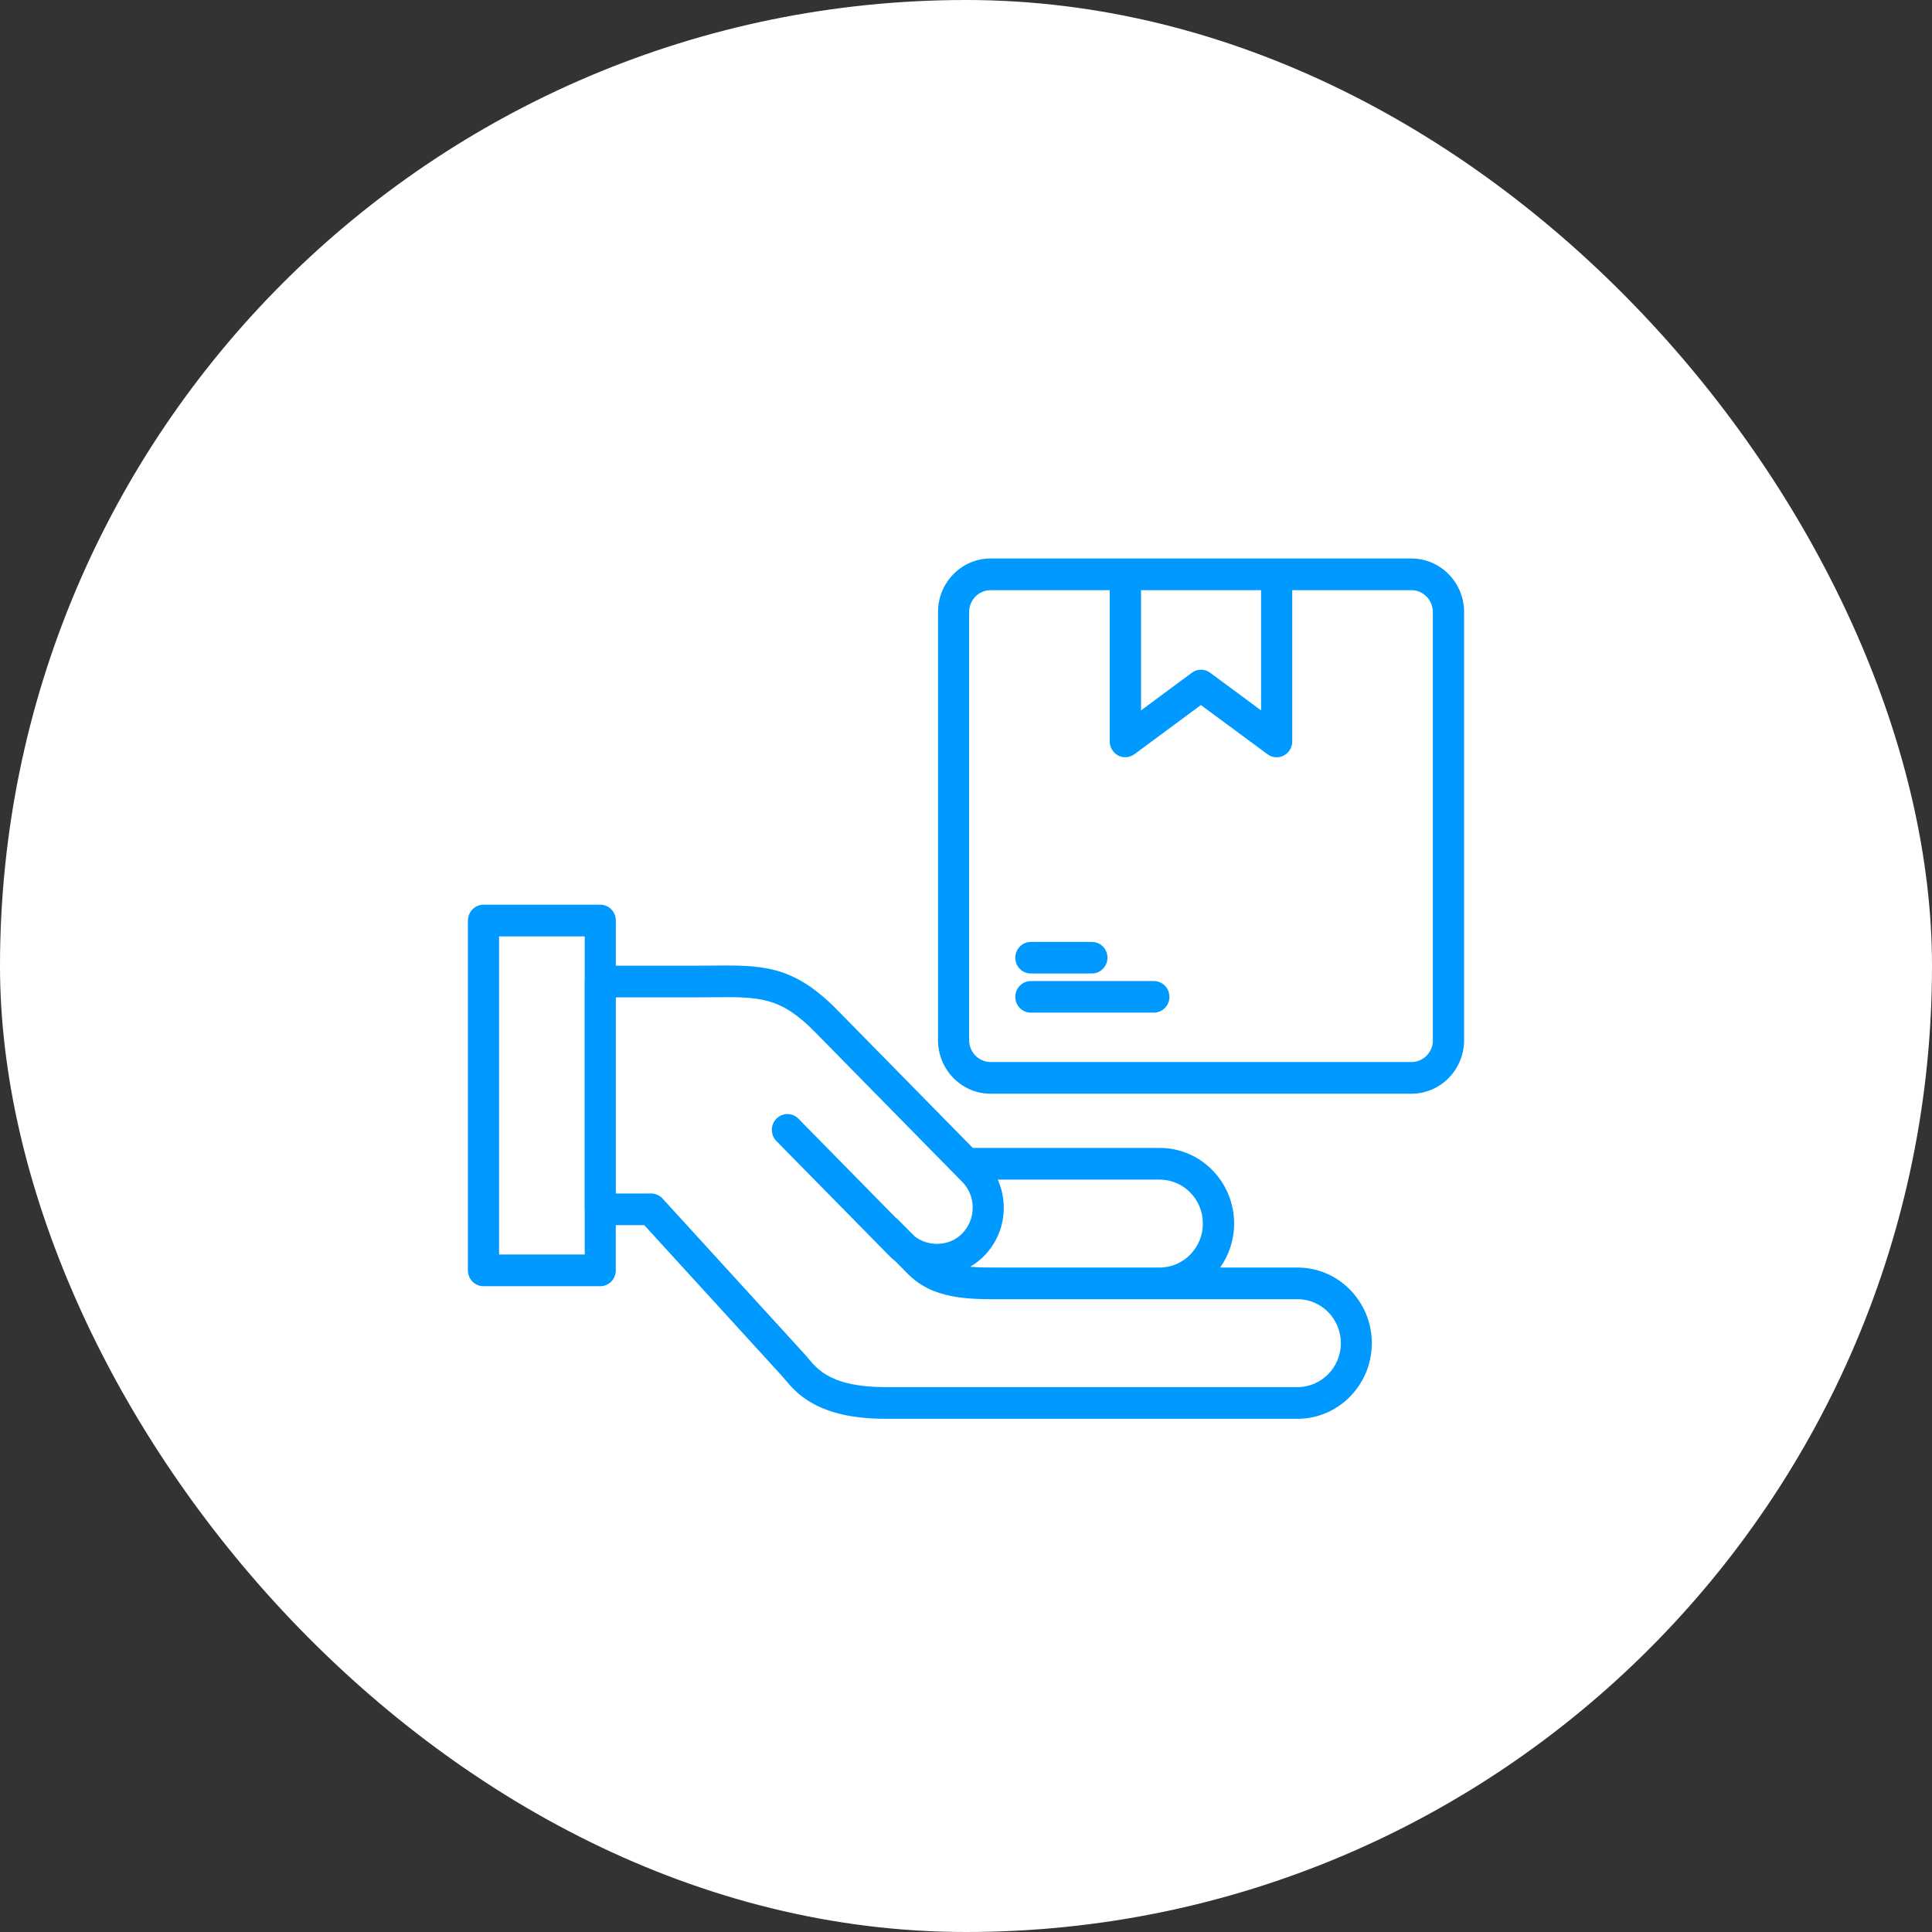
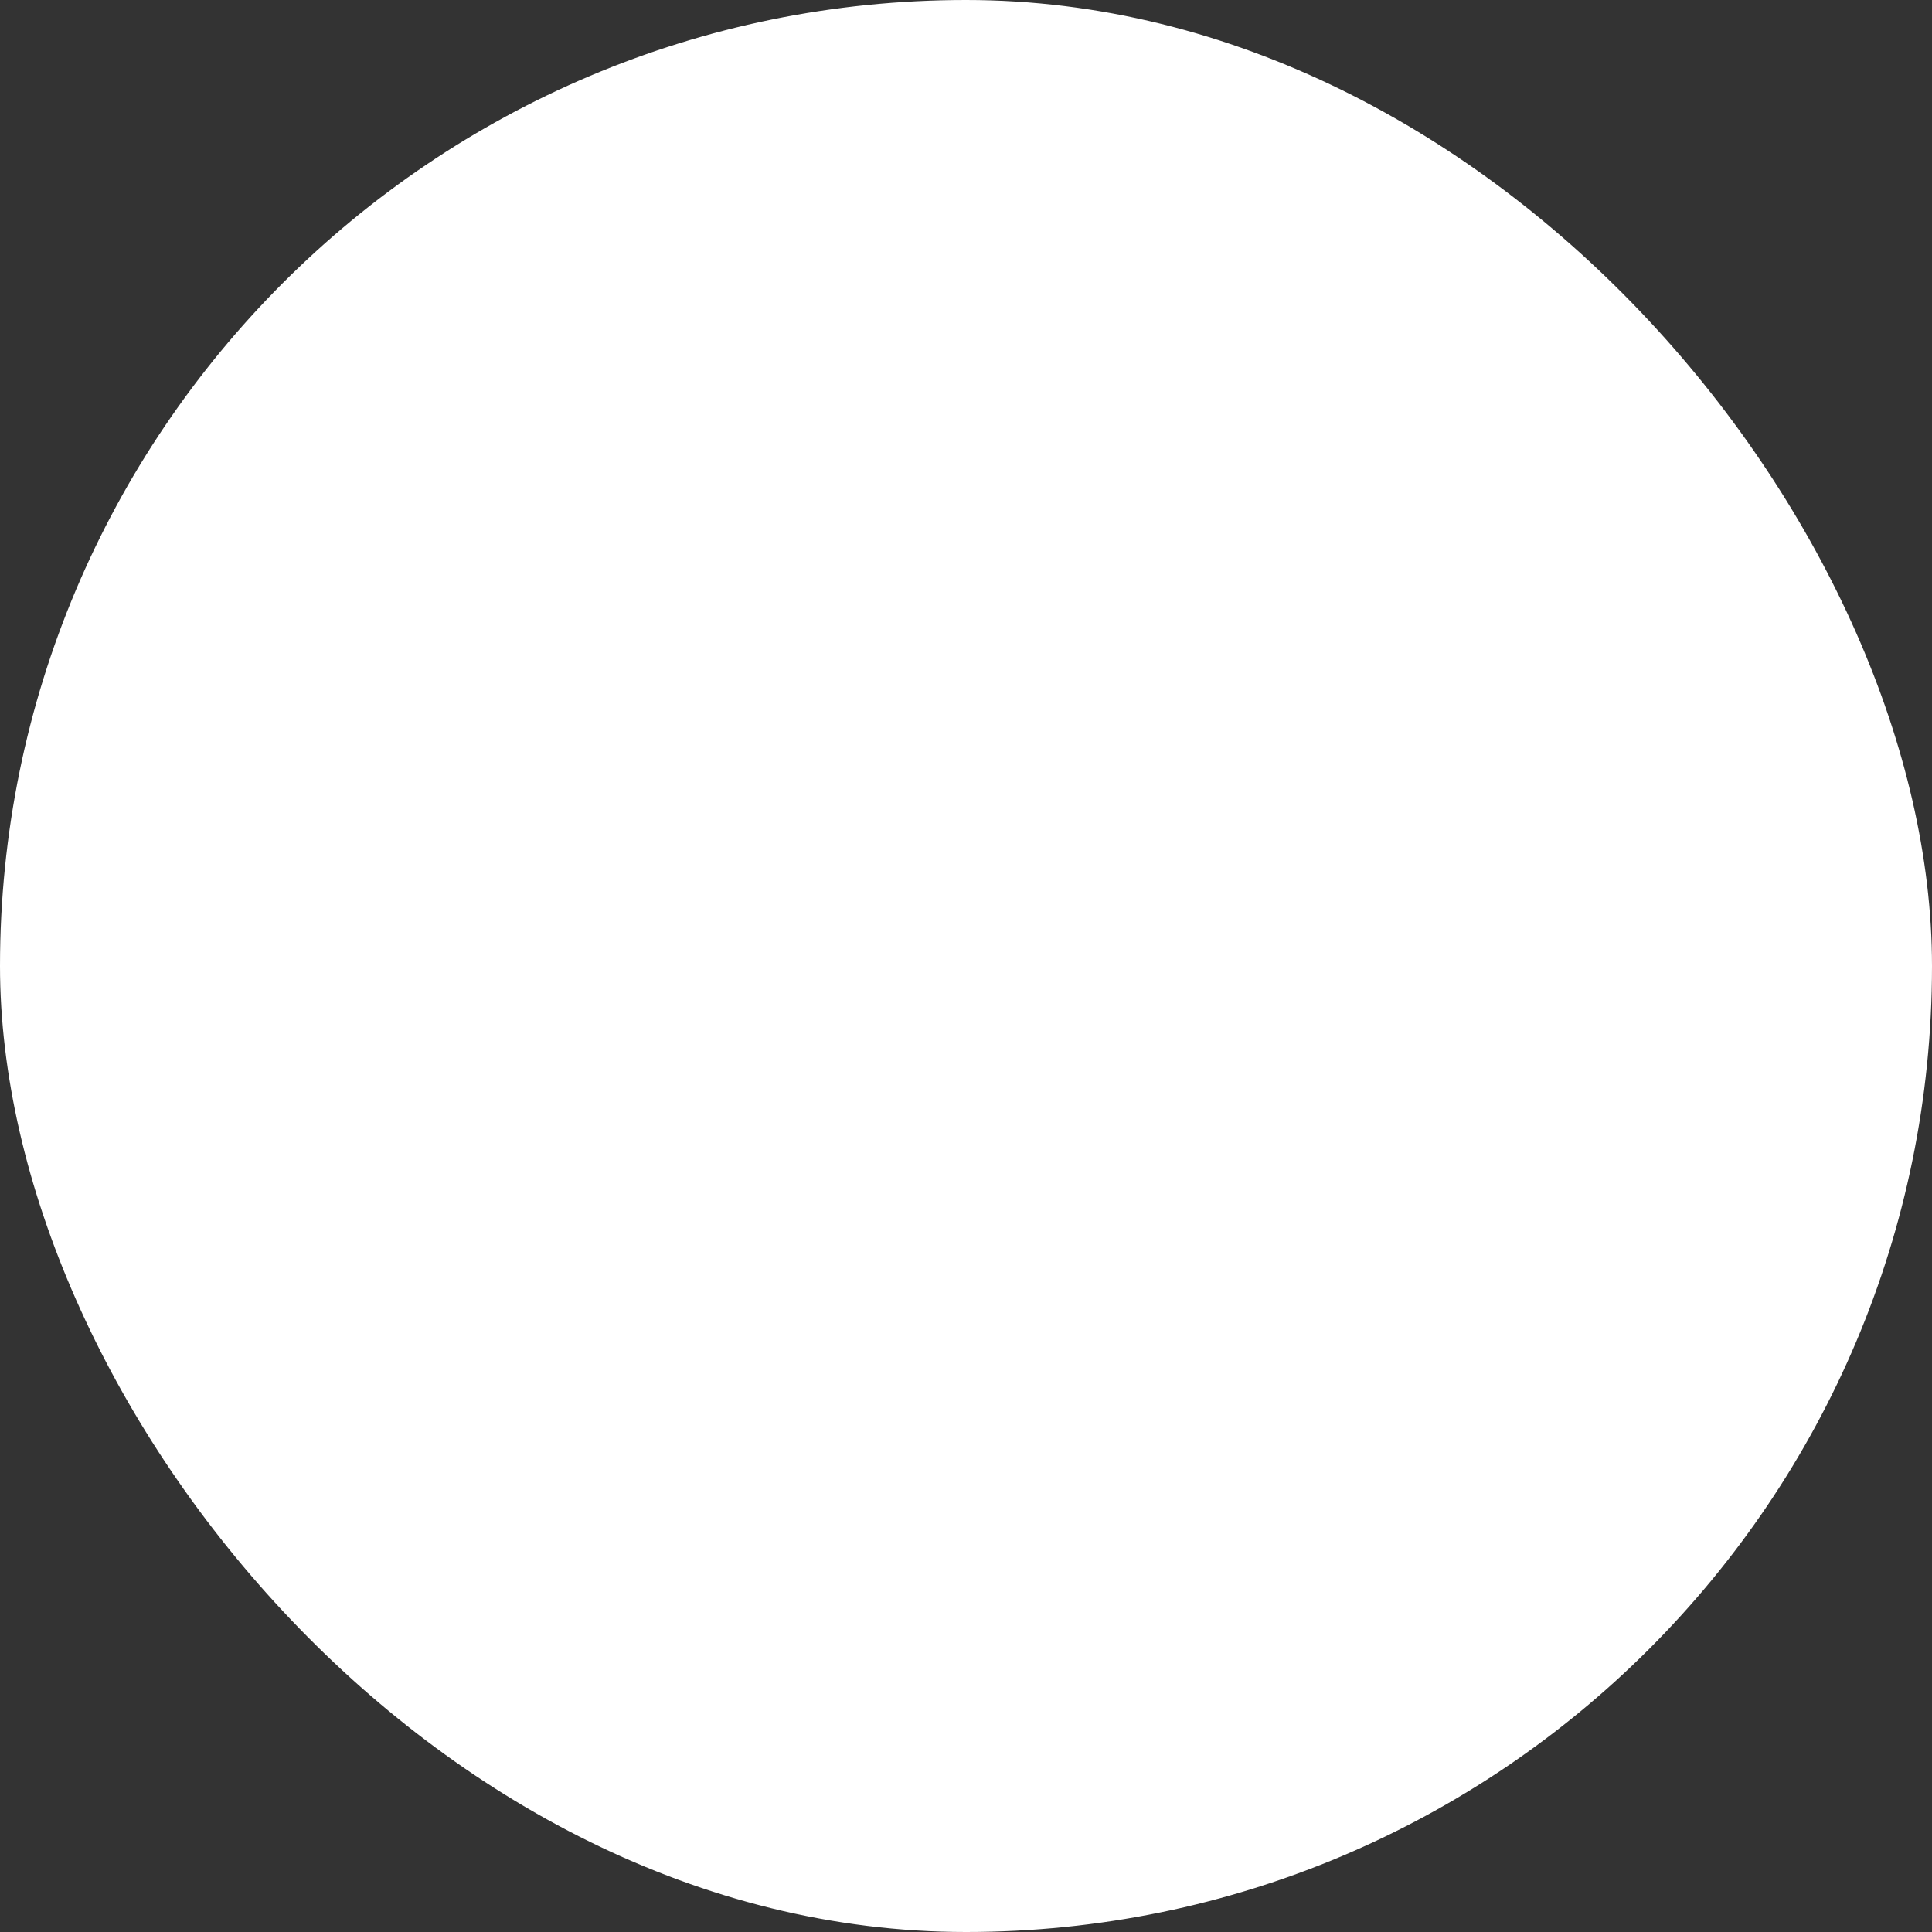
<svg xmlns="http://www.w3.org/2000/svg" width="64" height="64" viewBox="0 0 64 64" fill="none">
  <rect x="0" y="0" width="64" height="64" fill="#333333" stroke="none" />
  <rect width="64" height="64" rx="32" fill="white" />
-   <path d="M42.984 41.989H40.42C40.709 41.578 40.882 41.077 40.882 40.532C40.882 39.151 39.778 38.027 38.419 38.027H32.226L27.724 33.446C26.258 31.955 25.23 31.969 23.528 31.987C23.323 31.99 23.107 31.99 22.878 31.99H20.401V30.492C20.401 30.202 20.169 29.969 19.887 29.969H16.018C15.733 29.969 15.5 30.205 15.5 30.495V42.084C15.5 42.374 15.733 42.607 16.014 42.607H19.884C20.169 42.607 20.398 42.374 20.398 42.084V40.585H21.044H21.343L25.893 45.569C25.924 45.604 25.959 45.643 25.994 45.685C26.376 46.145 27.088 47 29.336 47H42.98C44.339 47 45.443 45.876 45.443 44.494C45.443 43.112 44.339 41.989 42.984 41.989ZM39.847 40.532C39.847 41.335 39.204 41.989 38.416 41.989H36.637H33.389H33.164C32.809 41.989 32.462 41.992 32.136 41.964C32.302 41.865 32.459 41.748 32.597 41.607C33.018 41.179 33.251 40.614 33.251 40.006C33.251 39.681 33.181 39.366 33.053 39.076H38.416C39.208 39.076 39.847 39.73 39.847 40.532ZM16.532 41.557V31.018H19.37V32.492C19.37 32.499 19.366 32.506 19.366 32.517V40.059C19.366 40.066 19.37 40.073 19.37 40.084V41.557H16.532ZM42.984 45.95H29.339C27.568 45.95 27.095 45.381 26.782 45.007C26.737 44.95 26.692 44.901 26.651 44.855L21.947 39.702C21.85 39.596 21.714 39.536 21.569 39.536H21.047H20.401V33.04H22.878C23.114 33.04 23.333 33.036 23.542 33.036C25.167 33.019 25.838 33.011 26.998 34.188L31.875 39.151C32.101 39.377 32.222 39.684 32.222 40.006C32.222 40.331 32.097 40.635 31.872 40.865C31.462 41.285 30.763 41.313 30.305 40.96L29.711 40.363L29.704 40.37L26.449 37.058C26.248 36.853 25.921 36.853 25.72 37.058C25.518 37.263 25.518 37.595 25.72 37.8L29.461 41.603C29.523 41.667 29.589 41.723 29.659 41.78L30.079 42.204C30.913 43.049 32.115 43.042 33.174 43.038H42.987C43.776 43.038 44.418 43.692 44.418 44.494C44.418 45.297 43.772 45.95 42.984 45.95ZM46.753 18.5H42.292H37.28H32.816C31.854 18.5 31.073 19.295 31.073 20.274V34.457C31.073 35.436 31.854 36.231 32.816 36.231H46.756C47.718 36.231 48.5 35.436 48.5 34.457V20.274C48.5 19.295 47.715 18.5 46.753 18.5ZM41.775 19.55V23.533L40.087 22.285C39.906 22.151 39.663 22.151 39.482 22.285L37.798 23.533V19.55H41.775ZM47.468 34.457C47.468 34.856 47.149 35.181 46.756 35.181H32.816C32.424 35.181 32.104 34.856 32.104 34.457V20.274C32.104 19.875 32.424 19.55 32.816 19.55H36.762V24.561C36.762 24.759 36.87 24.939 37.044 25.028C37.117 25.067 37.197 25.084 37.276 25.084C37.384 25.084 37.488 25.049 37.579 24.985L39.781 23.356L41.987 24.985C42.143 25.102 42.352 25.12 42.525 25.028C42.699 24.939 42.807 24.759 42.807 24.561V19.55H46.753C47.145 19.55 47.465 19.875 47.465 20.274V34.457H47.468ZM33.633 31.725C33.633 31.435 33.865 31.202 34.147 31.202H36.172C36.457 31.202 36.686 31.435 36.686 31.725C36.686 32.015 36.453 32.248 36.172 32.248H34.147C33.862 32.252 33.633 32.015 33.633 31.725ZM38.739 33.022C38.739 33.312 38.506 33.545 38.225 33.545H34.147C33.862 33.545 33.633 33.312 33.633 33.022C33.633 32.732 33.865 32.499 34.147 32.499H38.225C38.51 32.499 38.739 32.732 38.739 33.022Z" fill="#0099FF" />
</svg>